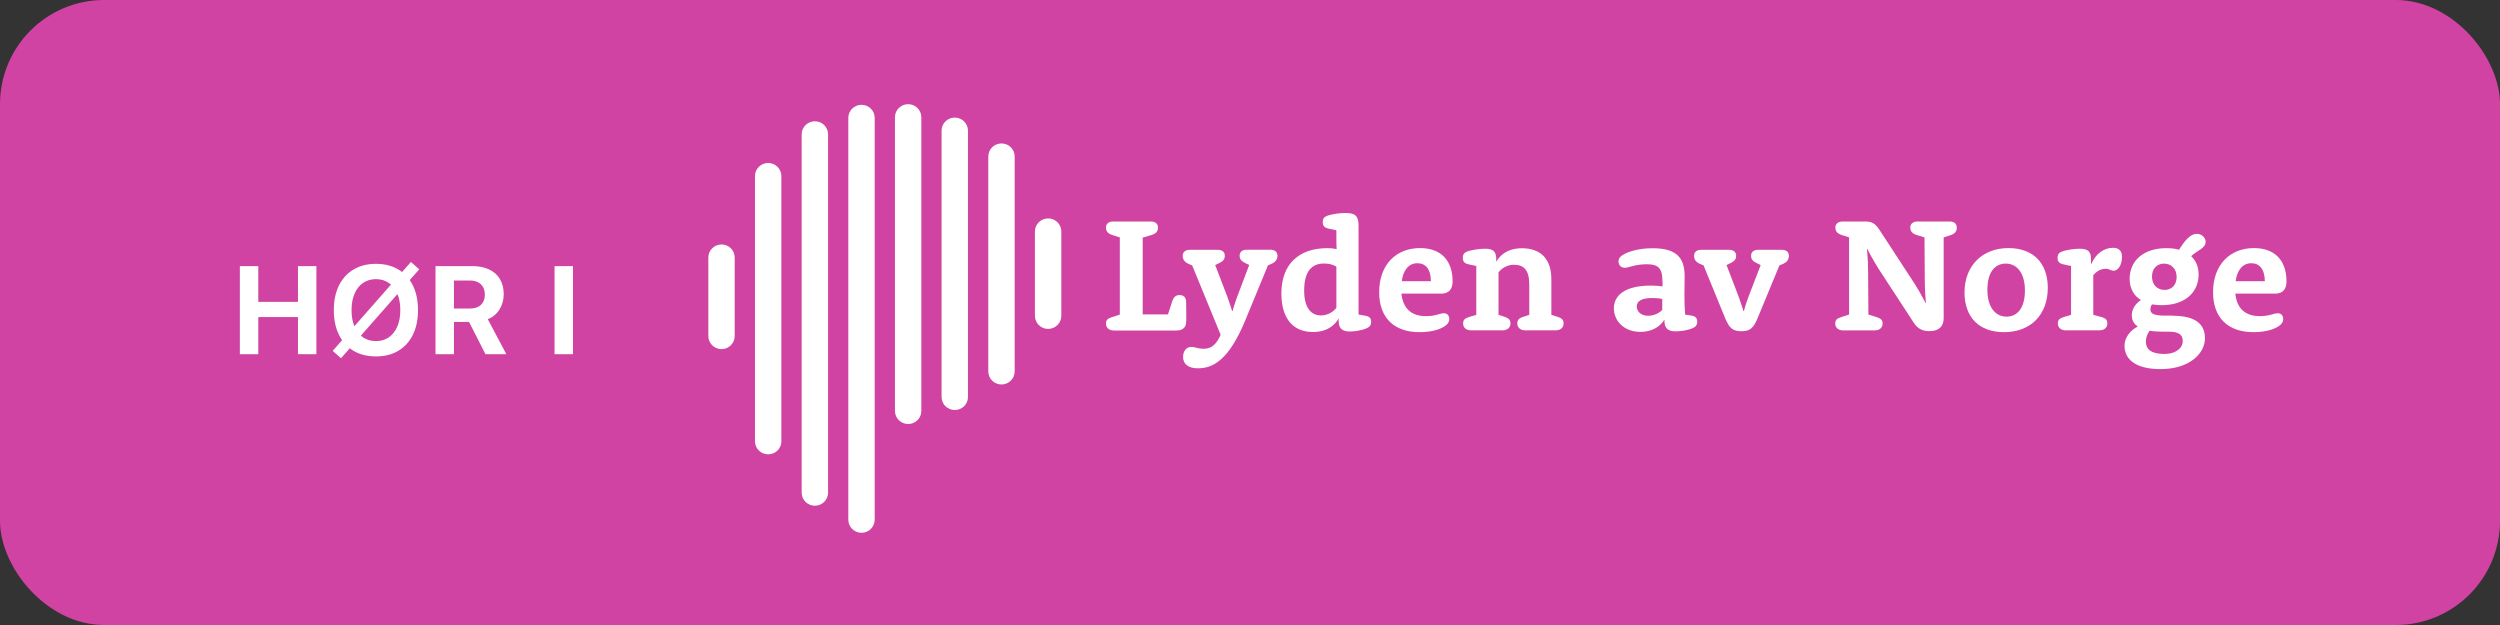
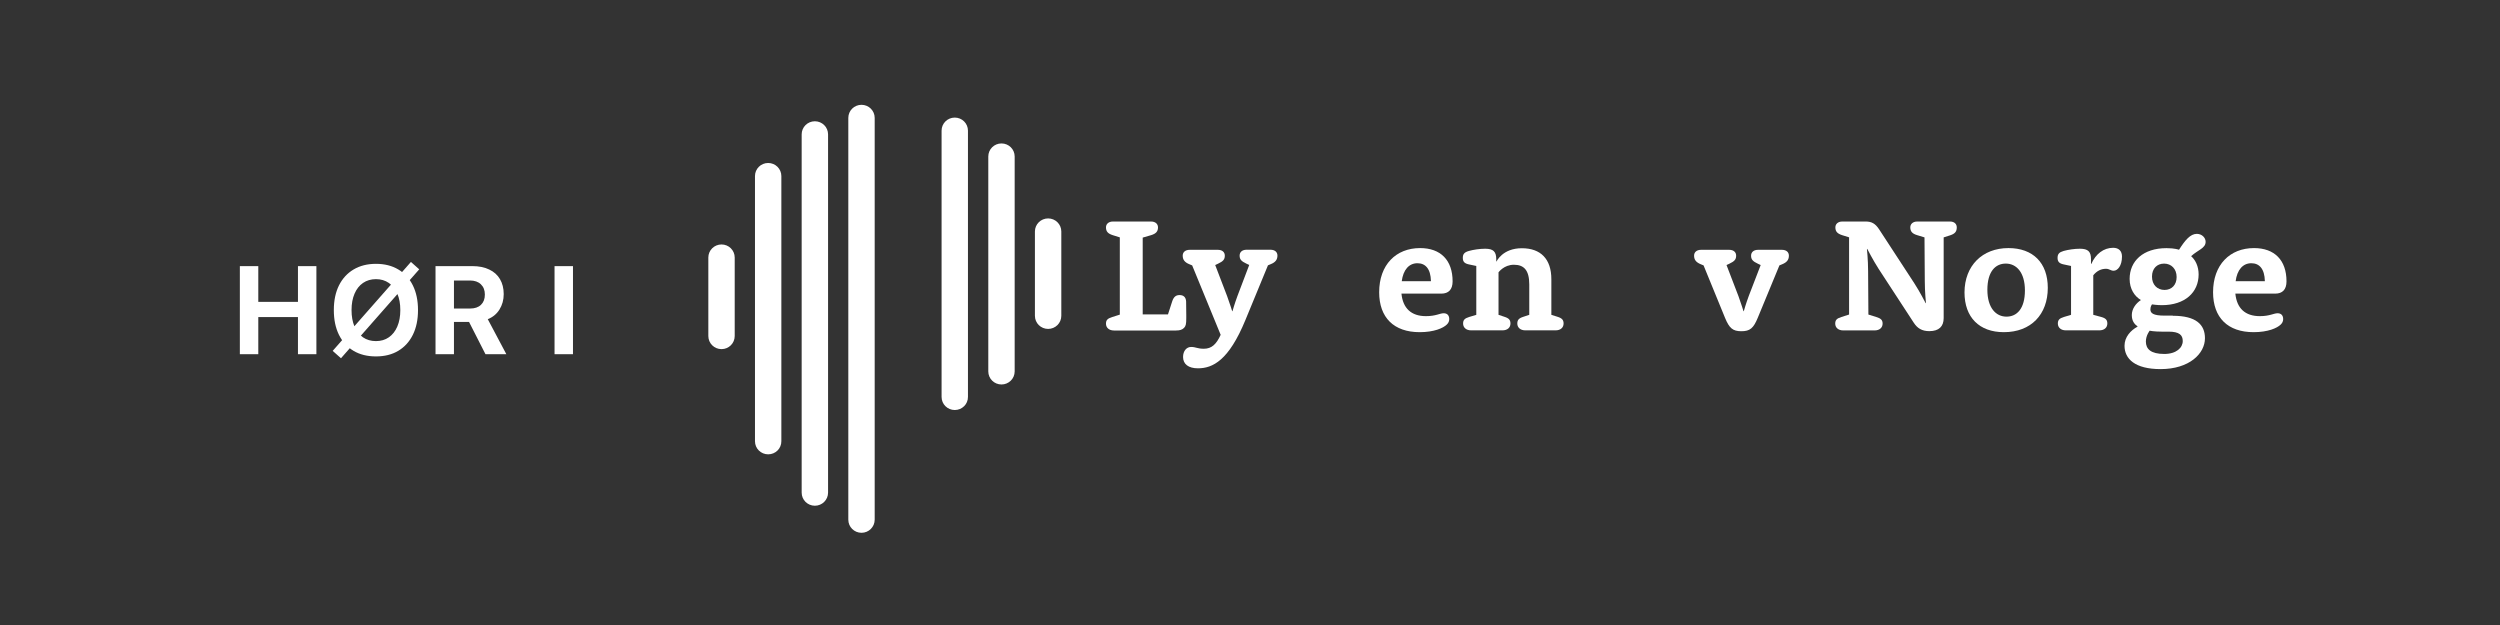
<svg xmlns="http://www.w3.org/2000/svg" width="120" height="30" viewBox="0 0 120 30" fill="none">
  <rect x="0" y="0" width="120" height="30" fill="#333333" stroke="none" />
  <g clip-path="url(#clip0_62_16)">
-     <rect width="120" height="30" rx="5" fill="#D043A2" />
    <path d="M11.513 17V12.773H12.398V14.489H14.302V12.773H15.187V17H14.302V15.219H12.398V17H11.513ZM18.046 17.108C17.63 17.108 17.27 17.019 16.968 16.839C16.665 16.657 16.432 16.4 16.268 16.068C16.105 15.736 16.024 15.343 16.024 14.888V14.882C16.024 14.425 16.106 14.031 16.27 13.701C16.436 13.369 16.671 13.113 16.974 12.934C17.276 12.754 17.634 12.664 18.046 12.664C18.46 12.664 18.817 12.754 19.118 12.934C19.421 13.113 19.654 13.369 19.818 13.701C19.982 14.033 20.064 14.427 20.064 14.882V14.888C20.064 15.343 19.982 15.736 19.818 16.068C19.654 16.4 19.421 16.657 19.118 16.839C18.817 17.019 18.46 17.108 18.046 17.108ZM18.046 16.373C18.284 16.373 18.49 16.312 18.664 16.191C18.84 16.068 18.976 15.896 19.071 15.673C19.167 15.448 19.215 15.187 19.215 14.888V14.882C19.215 14.579 19.167 14.317 19.071 14.097C18.976 13.874 18.84 13.702 18.664 13.581C18.488 13.46 18.282 13.399 18.046 13.399C17.81 13.399 17.602 13.46 17.425 13.581C17.249 13.702 17.113 13.874 17.018 14.097C16.922 14.317 16.874 14.579 16.874 14.882V14.888C16.874 15.187 16.921 15.448 17.015 15.673C17.11 15.896 17.246 16.068 17.422 16.191C17.598 16.312 17.806 16.373 18.046 16.373ZM19.725 12.573L20.123 12.928L16.367 17.196L15.969 16.842L19.725 12.573ZM20.905 17V12.773H22.666C22.986 12.773 23.259 12.827 23.483 12.937C23.71 13.044 23.882 13.198 23.999 13.399C24.118 13.601 24.178 13.84 24.178 14.117V14.123C24.178 14.395 24.11 14.639 23.976 14.855C23.843 15.07 23.655 15.226 23.413 15.321L24.304 17H23.302L22.514 15.453C22.508 15.453 22.501 15.453 22.493 15.453C22.485 15.453 22.479 15.453 22.473 15.453H21.79V17H20.905ZM21.79 14.809H22.569C22.79 14.809 22.962 14.75 23.085 14.633C23.21 14.514 23.273 14.35 23.273 14.141V14.135C23.273 13.93 23.209 13.767 23.082 13.646C22.955 13.524 22.78 13.464 22.558 13.464H21.79V14.809ZM26.618 17V12.773H27.503V17H26.618Z" fill="white" />
    <path d="M53.755 11.395L53.409 11.287C53.174 11.211 53.087 11.107 53.087 10.913C53.087 10.758 53.206 10.633 53.423 10.633H55.248C55.469 10.633 55.584 10.758 55.584 10.913C55.584 11.107 55.49 11.215 55.255 11.287L54.85 11.405V15.091H56.063L56.266 14.464C56.336 14.256 56.438 14.163 56.619 14.163C56.801 14.163 56.924 14.256 56.934 14.475C56.941 14.831 56.941 14.939 56.941 15.133V15.264C56.941 15.566 56.917 15.652 56.833 15.739C56.745 15.826 56.637 15.864 56.448 15.864H53.471C53.23 15.864 53.087 15.725 53.087 15.538C53.087 15.368 53.157 15.289 53.384 15.219L53.751 15.102V11.395H53.755Z" fill="white" />
    <path d="M57.224 12.739L57.092 12.684C56.857 12.59 56.77 12.458 56.77 12.271C56.77 12.109 56.889 11.991 57.106 11.991H58.456C58.676 11.991 58.791 12.109 58.791 12.271C58.791 12.451 58.715 12.542 58.463 12.659L58.33 12.722L58.903 14.218C59.043 14.599 59.145 14.939 59.145 14.939H59.159C59.159 14.939 59.253 14.596 59.4 14.201L59.963 12.718L59.83 12.656C59.578 12.538 59.502 12.448 59.502 12.268C59.502 12.105 59.62 11.987 59.837 11.987H60.981C61.201 11.987 61.317 12.105 61.317 12.268C61.317 12.455 61.229 12.587 60.995 12.68L60.862 12.736L59.781 15.358C58.984 17.298 58.214 17.679 57.501 17.679C57.046 17.679 56.787 17.478 56.787 17.135C56.787 16.841 56.959 16.654 57.172 16.654C57.406 16.654 57.469 16.74 57.784 16.74C58.162 16.74 58.386 16.522 58.592 16.072L57.224 12.739Z" fill="white" />
-     <path d="M64.143 11.052L63.783 10.976C63.573 10.931 63.492 10.844 63.492 10.664C63.492 10.477 63.569 10.394 63.783 10.332C64.003 10.269 64.293 10.224 64.597 10.224C65.059 10.224 65.21 10.373 65.21 10.83V15.098L65.531 15.154C65.741 15.192 65.815 15.278 65.815 15.455C65.815 15.625 65.72 15.718 65.524 15.788C65.322 15.857 65.063 15.912 64.779 15.912C64.412 15.912 64.255 15.743 64.255 15.407V15.306L64.241 15.299C64.241 15.299 63.958 15.937 63.027 15.937C62.111 15.937 61.506 15.341 61.506 14.083C61.506 12.711 62.314 11.911 63.716 11.911C63.968 11.911 64.146 11.956 64.146 11.956L64.16 11.942C64.153 11.835 64.146 11.724 64.146 11.547V11.052H64.143ZM64.143 12.798C64.143 12.798 63.94 12.649 63.555 12.649C62.968 12.649 62.6 13.013 62.6 13.952C62.6 14.797 62.947 15.14 63.408 15.14C63.888 15.14 64.146 14.776 64.146 14.776V12.798H64.143Z" fill="white" />
    <path d="M67.27 14.097C67.34 14.797 67.739 15.175 68.445 15.175C68.924 15.175 69.11 15.036 69.299 15.036C69.463 15.036 69.564 15.136 69.564 15.316C69.564 15.417 69.526 15.504 69.445 15.58C69.274 15.749 68.833 15.944 68.144 15.944C66.906 15.944 66.2 15.244 66.2 14.028C66.2 12.708 67.007 11.908 68.165 11.908C69.145 11.908 69.725 12.483 69.725 13.505C69.725 13.9 69.529 14.094 69.183 14.094H67.27V14.097ZM68.686 13.498C68.672 12.892 68.414 12.635 68.036 12.635C67.63 12.635 67.354 12.954 67.284 13.498H68.686Z" fill="white" />
    <path d="M70.865 12.767L70.505 12.691C70.295 12.646 70.215 12.559 70.215 12.379C70.215 12.192 70.292 12.108 70.505 12.046C70.725 11.984 71.03 11.939 71.289 11.939C71.68 11.939 71.82 12.077 71.82 12.445V12.545L71.834 12.552C71.834 12.552 72.118 11.915 73.048 11.915C73.95 11.915 74.465 12.427 74.465 13.404V15.112L74.762 15.206C74.982 15.275 75.052 15.361 75.052 15.531C75.052 15.718 74.912 15.857 74.667 15.857H73.216C72.975 15.857 72.831 15.718 72.831 15.531C72.831 15.361 72.901 15.275 73.121 15.206L73.405 15.112V13.654C73.405 12.964 73.146 12.708 72.667 12.708C72.188 12.708 71.929 13.072 71.929 13.072V15.112L72.212 15.206C72.432 15.275 72.502 15.361 72.502 15.531C72.502 15.718 72.362 15.857 72.118 15.857H70.614C70.372 15.857 70.229 15.718 70.229 15.531C70.229 15.361 70.299 15.282 70.526 15.213L70.862 15.112V12.767H70.865Z" fill="white" />
-     <path d="M79.798 13.505C79.798 12.884 79.603 12.684 79.06 12.684C78.459 12.684 78.183 12.853 77.994 12.853C77.812 12.853 77.689 12.729 77.689 12.542C77.689 12.448 77.721 12.386 77.791 12.316C77.98 12.129 78.567 11.915 79.319 11.915C80.431 11.915 80.862 12.334 80.862 13.248C80.862 13.854 80.83 14.398 80.886 15.102L81.183 15.147C81.393 15.178 81.467 15.271 81.467 15.448C81.467 15.618 81.372 15.711 81.177 15.781C80.974 15.85 80.715 15.905 80.418 15.905C80.05 15.905 79.893 15.736 79.893 15.399V15.361L79.879 15.354C79.879 15.354 79.588 15.93 78.735 15.93C77.976 15.93 77.466 15.424 77.466 14.797C77.466 14.17 78.015 13.709 79.228 13.709C79.557 13.709 79.802 13.747 79.802 13.747V13.505H79.798ZM79.788 14.35C79.788 14.35 79.617 14.305 79.309 14.305C78.784 14.305 78.564 14.461 78.564 14.707C78.564 14.953 78.774 15.157 79.106 15.157C79.543 15.157 79.788 14.876 79.788 14.876V14.35Z" fill="white" />
    <path d="M81.771 12.739L81.638 12.684C81.404 12.59 81.316 12.459 81.316 12.272C81.316 12.109 81.435 11.991 81.652 11.991H82.999C83.219 11.991 83.335 12.109 83.335 12.272C83.335 12.452 83.258 12.542 83.006 12.66L82.873 12.722L83.447 14.219C83.586 14.6 83.688 14.939 83.688 14.939H83.702C83.702 14.939 83.796 14.596 83.943 14.201L84.513 12.722L84.38 12.66C84.129 12.542 84.052 12.452 84.052 12.272C84.052 12.109 84.171 11.991 84.387 11.991H85.531C85.751 11.991 85.867 12.109 85.867 12.272C85.867 12.459 85.779 12.59 85.545 12.684L85.412 12.739L84.37 15.261C84.167 15.75 84.003 15.899 83.586 15.899C83.17 15.899 83.006 15.75 82.803 15.261L81.771 12.739Z" fill="white" />
    <path d="M88.766 11.395L88.42 11.287C88.186 11.211 88.098 11.107 88.098 10.913C88.098 10.758 88.217 10.633 88.434 10.633H89.553C89.826 10.633 90.008 10.719 90.197 11.007L91.883 13.591C92.156 14.01 92.432 14.554 92.432 14.554L92.446 14.547C92.446 14.547 92.39 14.004 92.39 13.491L92.376 11.395L92.023 11.287C91.788 11.218 91.694 11.107 91.694 10.913C91.694 10.758 91.813 10.633 92.03 10.633H93.597C93.817 10.633 93.925 10.758 93.925 10.913C93.925 11.107 93.849 11.215 93.611 11.294L93.296 11.395V15.268C93.296 15.67 93.069 15.895 92.607 15.895C92.254 15.895 92.033 15.756 91.862 15.493L90.176 12.909C89.903 12.483 89.627 11.946 89.627 11.946L89.613 11.953C89.613 11.953 89.669 12.49 89.669 13.009L89.683 15.098L90.061 15.216C90.288 15.285 90.365 15.365 90.365 15.535C90.365 15.722 90.225 15.86 89.98 15.86H88.476C88.235 15.86 88.091 15.722 88.091 15.535C88.091 15.365 88.161 15.285 88.389 15.216L88.756 15.098V11.395H88.766Z" fill="white" />
    <path d="M96.405 11.908C97.581 11.908 98.294 12.614 98.294 13.816C98.294 15.098 97.486 15.944 96.185 15.944C95.01 15.944 94.296 15.237 94.296 14.035C94.3 12.753 95.153 11.908 96.405 11.908ZM96.311 15.199C96.811 15.199 97.196 14.818 97.196 13.941C97.196 13.065 96.78 12.652 96.279 12.652C95.779 12.652 95.394 13.034 95.394 13.91C95.394 14.787 95.811 15.199 96.311 15.199Z" fill="white" />
    <path d="M99.413 12.767L99.053 12.691C98.843 12.646 98.763 12.559 98.763 12.379C98.763 12.192 98.84 12.109 99.053 12.046C99.273 11.984 99.578 11.939 99.837 11.939C100.228 11.939 100.368 12.077 100.368 12.445V12.663L100.382 12.67C100.592 12.188 100.977 11.894 101.431 11.894C101.704 11.894 101.855 12.05 101.855 12.313C101.855 12.763 101.645 12.995 101.456 12.995C101.305 12.995 101.253 12.902 101.089 12.902C100.868 12.902 100.658 12.989 100.477 13.214V15.112L100.854 15.213C101.082 15.275 101.152 15.361 101.152 15.531C101.152 15.718 101.012 15.857 100.767 15.857H99.161C98.92 15.857 98.777 15.718 98.777 15.531C98.777 15.361 98.847 15.282 99.074 15.213L99.41 15.112V12.767H99.413Z" fill="white" />
    <path d="M104.296 15.157C105.415 15.157 105.838 15.583 105.838 16.235C105.838 16.973 105.086 17.717 103.708 17.717C102.477 17.717 101.977 17.222 101.977 16.598C101.977 16.179 102.267 15.86 102.61 15.673C102.446 15.556 102.327 15.403 102.327 15.123C102.327 14.828 102.516 14.565 102.764 14.402C102.46 14.222 102.222 13.876 102.222 13.387C102.222 12.535 102.865 11.911 103.992 11.911C104.39 11.911 104.593 11.988 104.593 11.988C104.884 11.53 105.135 11.225 105.447 11.225C105.688 11.225 105.87 11.405 105.87 11.606C105.87 11.918 105.503 11.994 105.174 12.296C105.377 12.476 105.534 12.777 105.534 13.172C105.534 14.024 104.891 14.648 103.764 14.648C103.53 14.648 103.296 14.61 103.296 14.61C103.296 14.61 103.219 14.703 103.219 14.849C103.219 15.029 103.345 15.15 103.901 15.15H104.296V15.157ZM103.771 15.919C103.394 15.919 103.184 15.874 103.184 15.874C103.184 15.874 103.002 16.099 103.002 16.394C103.002 16.751 103.236 16.99 103.887 16.99C104.467 16.99 104.772 16.688 104.772 16.37C104.772 16.082 104.607 15.919 104.09 15.919H103.771ZM103.897 13.917C104.233 13.917 104.478 13.685 104.478 13.297C104.478 12.902 104.219 12.653 103.876 12.653C103.541 12.653 103.296 12.885 103.296 13.273C103.292 13.668 103.551 13.917 103.897 13.917Z" fill="white" />
    <path d="M107.297 14.097C107.367 14.797 107.766 15.175 108.472 15.175C108.951 15.175 109.137 15.036 109.326 15.036C109.49 15.036 109.592 15.136 109.592 15.316C109.592 15.417 109.553 15.504 109.473 15.58C109.301 15.749 108.861 15.944 108.172 15.944C106.933 15.944 106.227 15.244 106.227 14.028C106.227 12.708 107.035 11.908 108.192 11.908C109.172 11.908 109.752 12.483 109.752 13.505C109.752 13.9 109.557 14.094 109.21 14.094H107.297V14.097ZM108.714 13.498C108.7 12.892 108.441 12.635 108.063 12.635C107.657 12.635 107.381 12.954 107.311 13.498H108.714Z" fill="white" />
    <path d="M50.31 15.788C49.96 15.788 49.676 15.507 49.676 15.161V11.111C49.676 10.764 49.96 10.484 50.31 10.484C50.659 10.484 50.943 10.764 50.943 11.111V15.161C50.943 15.507 50.659 15.788 50.31 15.788Z" fill="white" />
    <path d="M48.071 18.455C47.721 18.455 47.438 18.174 47.438 17.828V7.512C47.438 7.165 47.721 6.885 48.071 6.885C48.421 6.885 48.704 7.165 48.704 7.512V17.828C48.704 18.174 48.421 18.455 48.071 18.455Z" fill="white" />
    <path d="M45.829 19.681C45.479 19.681 45.196 19.401 45.196 19.054V6.271C45.196 5.925 45.479 5.644 45.829 5.644C46.179 5.644 46.462 5.925 46.462 6.271V19.051C46.466 19.401 46.179 19.681 45.829 19.681Z" fill="white" />
-     <path d="M43.591 20.353C43.241 20.353 42.958 20.073 42.958 19.726V5.627C42.958 5.281 43.241 5 43.591 5C43.94 5 44.224 5.281 44.224 5.627V19.726C44.224 20.073 43.94 20.353 43.591 20.353Z" fill="white" />
    <path d="M41.352 25.574C41.002 25.574 40.719 25.293 40.719 24.947V5.658C40.719 5.312 41.002 5.031 41.352 5.031C41.702 5.031 41.985 5.312 41.985 5.658V24.944C41.985 25.293 41.702 25.574 41.352 25.574Z" fill="white" />
    <path d="M39.114 24.275C38.764 24.275 38.48 23.994 38.48 23.648V6.448C38.48 6.102 38.764 5.821 39.114 5.821C39.463 5.821 39.747 6.102 39.747 6.448V23.648C39.747 23.994 39.463 24.275 39.114 24.275Z" fill="white" />
    <path d="M36.872 21.808C36.522 21.808 36.239 21.528 36.239 21.181V8.45C36.239 8.104 36.522 7.823 36.872 7.823C37.221 7.823 37.505 8.104 37.505 8.45V21.178C37.508 21.528 37.225 21.808 36.872 21.808Z" fill="white" />
    <path d="M34.633 16.758C34.283 16.758 34 16.477 34 16.13V12.361C34 12.015 34.283 11.734 34.633 11.734C34.983 11.734 35.266 12.015 35.266 12.361V16.13C35.266 16.477 34.983 16.758 34.633 16.758Z" fill="white" />
  </g>
  <defs>
    <clipPath id="clip0_62_16">
      <rect width="120" height="30" fill="white" />
    </clipPath>
  </defs>
</svg>